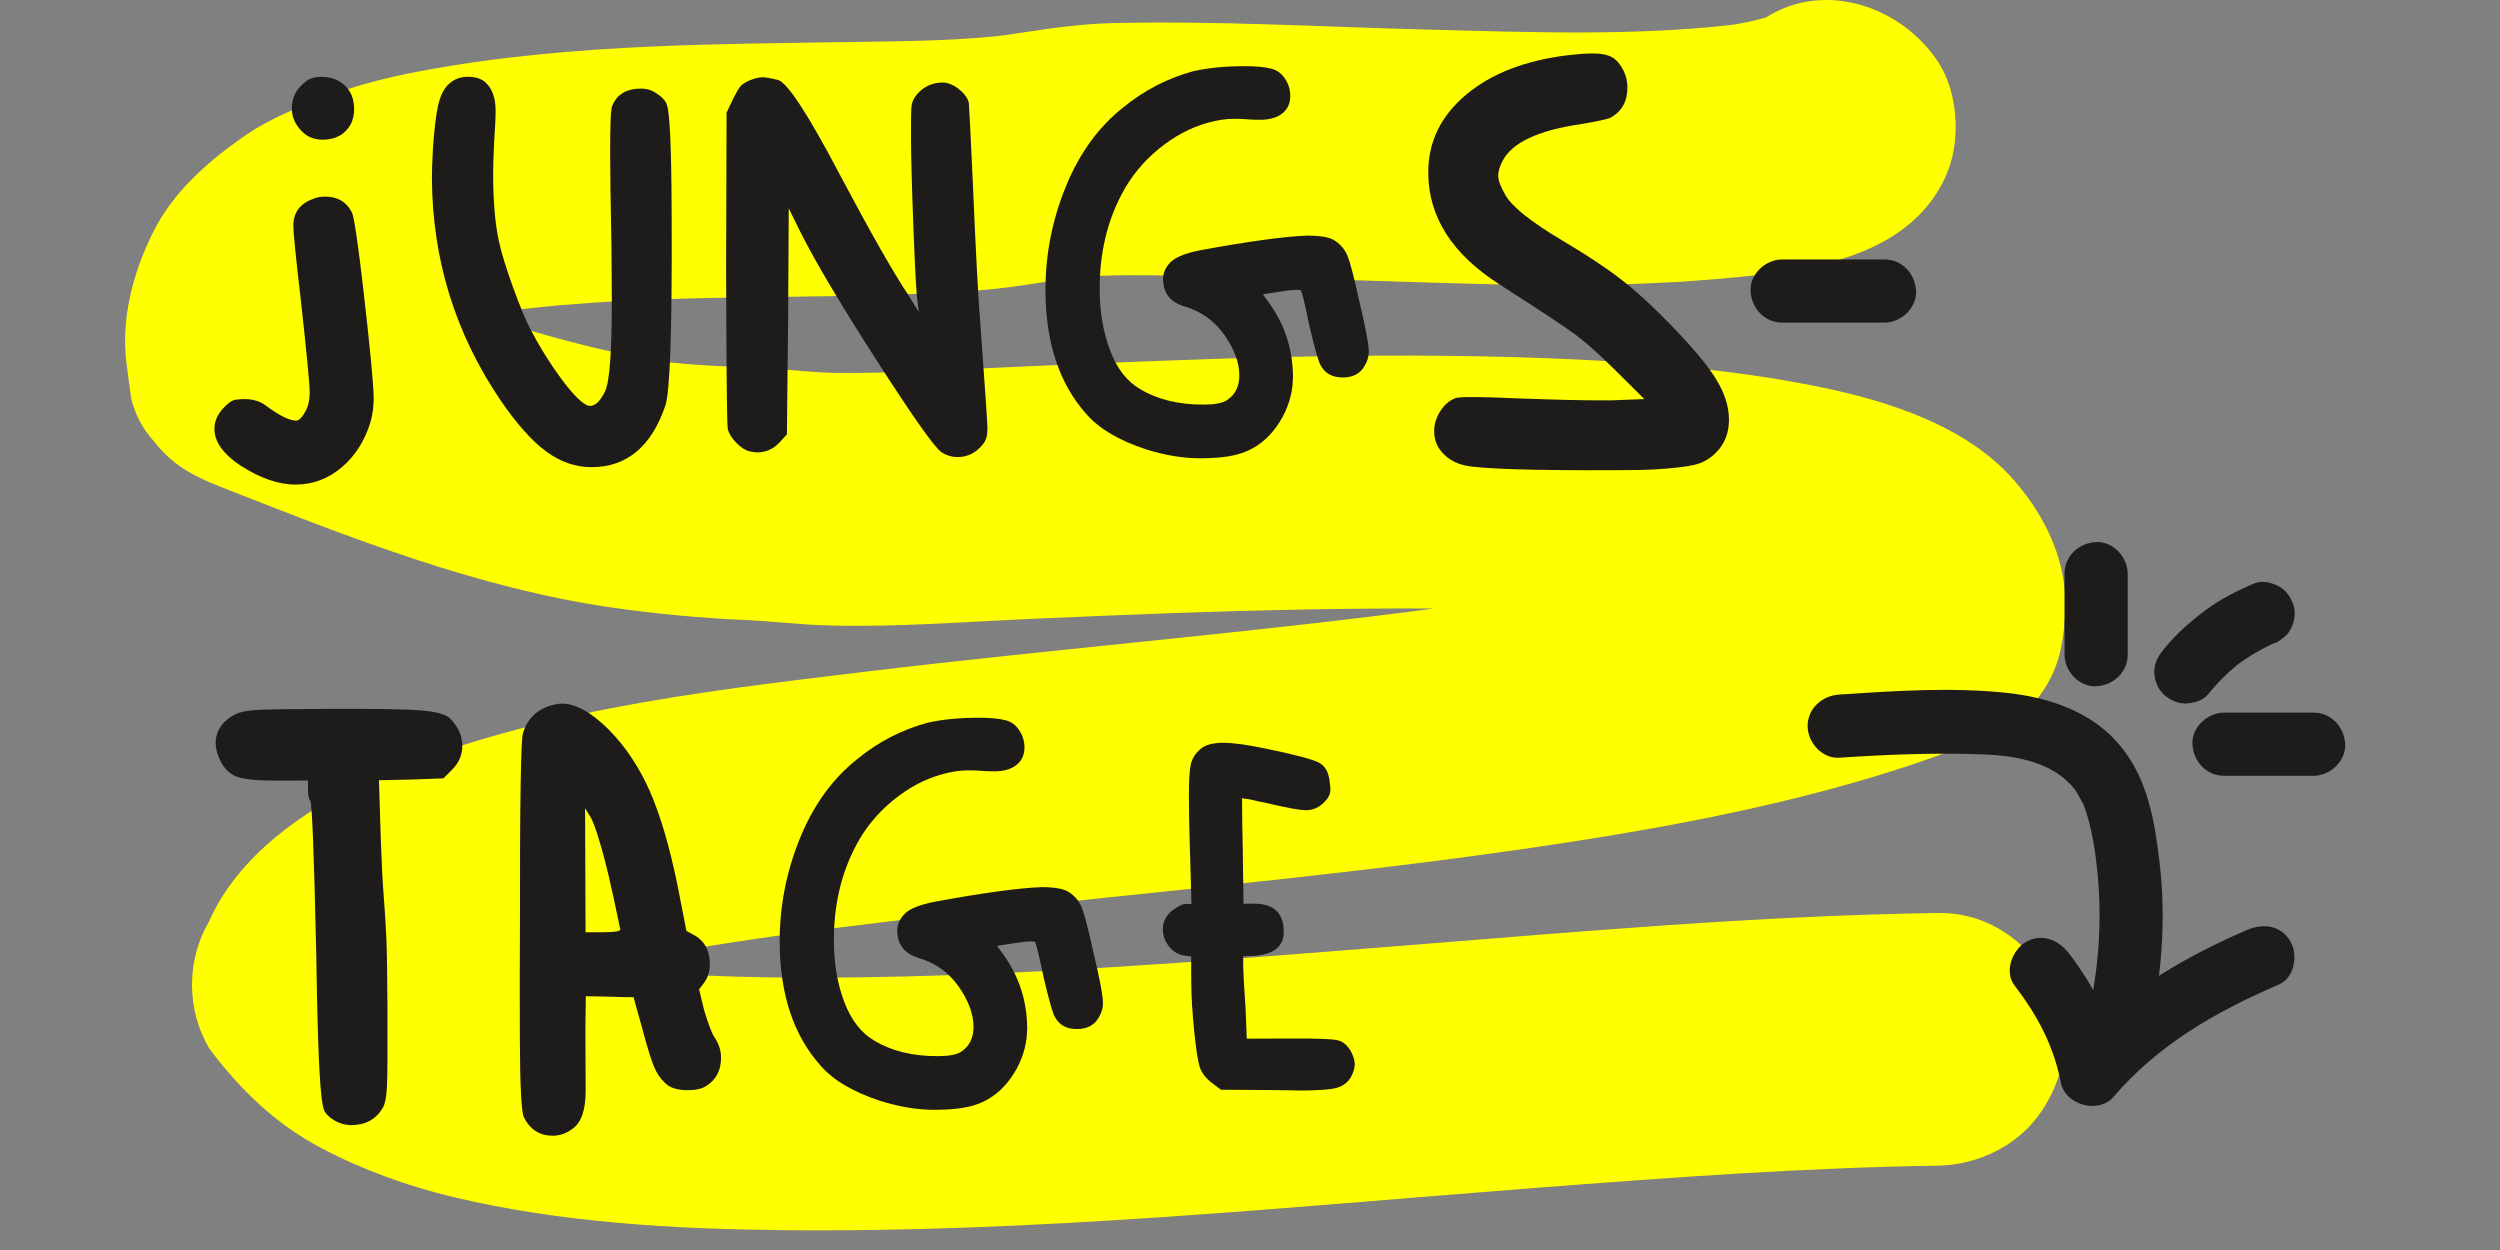
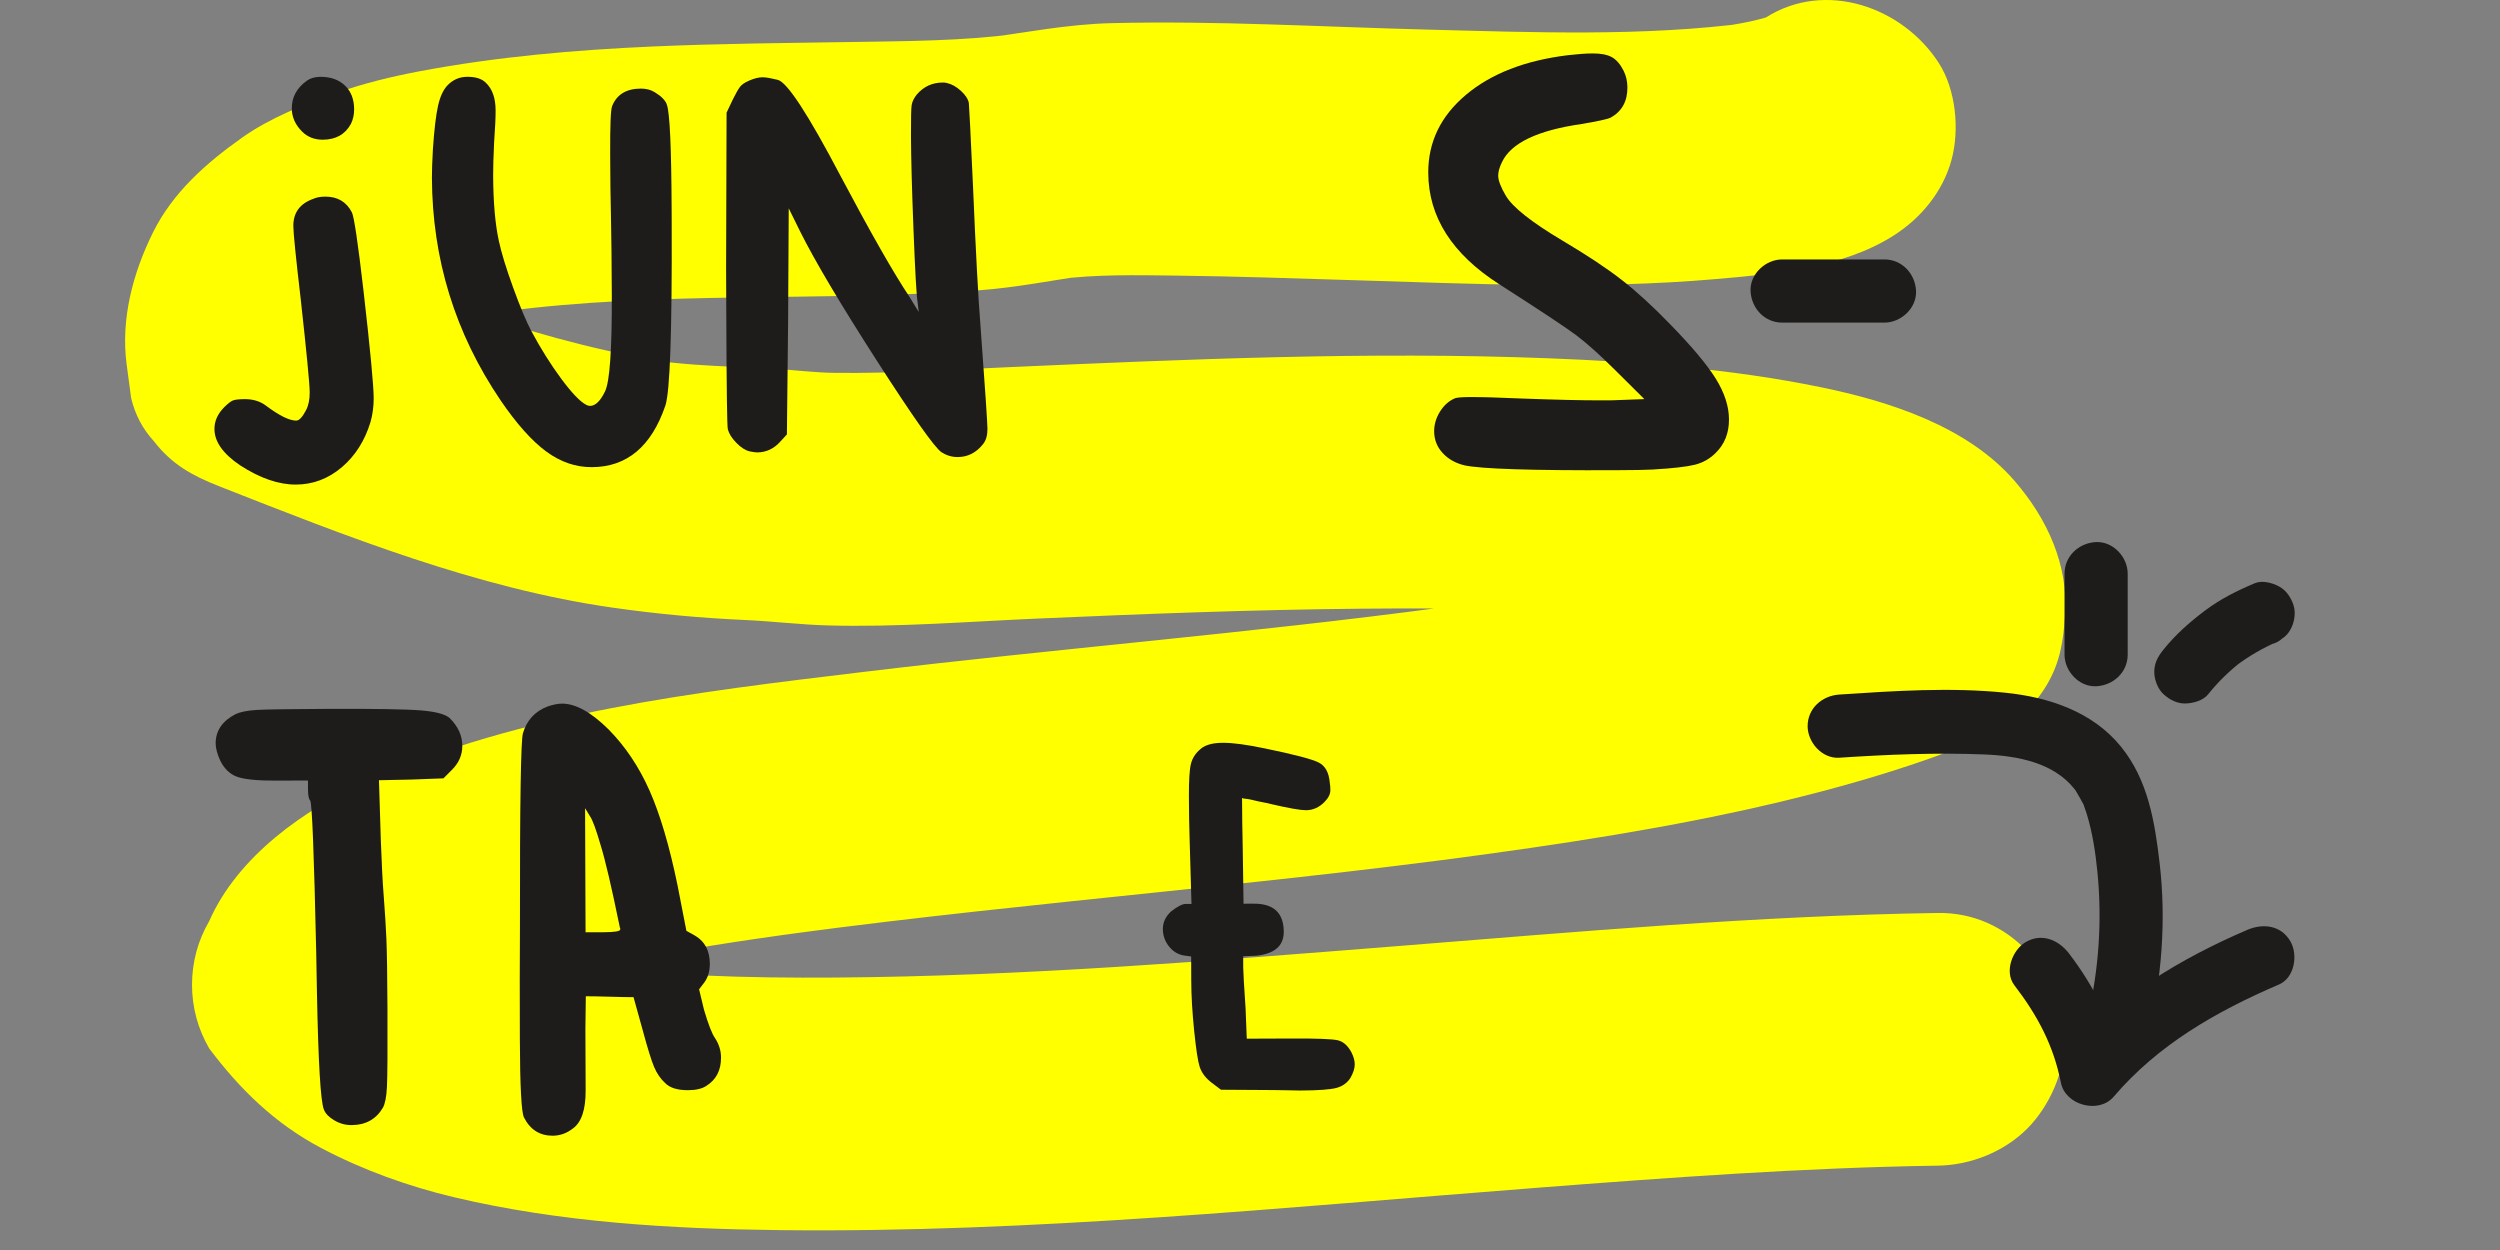
<svg xmlns="http://www.w3.org/2000/svg" xmlns:ns1="http://www.serif.com/" width="100%" height="100%" viewBox="0 0 1000 500" version="1.1" xml:space="preserve" style="fill-rule:evenodd;clip-rule:evenodd;stroke-linejoin:round;stroke-miterlimit:2;">
  <rect x="0" y="0" width="1000" height="500" fill="#808080" stroke="none" />
  <g id="Figuren">
    </g>
  <g id="Ebene-3" ns1:id="Ebene 3" transform="matrix(2.828,0,0,2.828,272.864,8.424)">
    <g id="Ebene-31" ns1:id="Ebene 3">
        </g>
    <g id="Ebene-32" ns1:id="Ebene 3">
        </g>
    <g id="Figuren1" ns1:id="Figuren">
        </g>
    <g id="Ebene-33" ns1:id="Ebene 3">
        </g>
    <g id="Ebene-34" ns1:id="Ebene 3">
        </g>
    <g id="Ebene-35" ns1:id="Ebene 3">
        </g>
    <g id="Ebene-36" ns1:id="Ebene 3">
        </g>
    <g id="Ebene-37" ns1:id="Ebene 3">
        </g>
    <g id="Ebene-38" ns1:id="Ebene 3">
        </g>
    <g id="Ebene-1" ns1:id="Ebene 1">
        </g>
    <g id="Ebene-11" ns1:id="Ebene 1">
        </g>
    <g id="Ebene-12" ns1:id="Ebene 1" transform="matrix(0.354,0,0,0.354,-96.492,-2.979)">
      <g id="Ebene-13" ns1:id="Ebene 1">
            </g>
      <g id="Ebene-14" ns1:id="Ebene 1" transform="matrix(5.048,0,0,5.048,0,-0)">
        <g transform="matrix(1,0,0,1,153.388,23.718)">
          <path d="M0,48.545C-14.255,48.756 -28.483,50.035 -42.688,51.161C-57.51,52.335 -72.364,53.552 -87.241,53.657C-94.227,53.707 -101.244,53.52 -108.176,52.599C-107.289,52.718 -106.403,52.837 -105.517,52.956C-109.852,52.367 -114.21,51.503 -118.262,49.811C-117.466,50.147 -116.669,50.483 -115.873,50.819C-117.556,50.104 -119.169,49.24 -120.622,48.125C-119.947,48.646 -119.273,49.167 -118.599,49.689C-119.502,48.981 -120.322,48.186 -121.025,47.277C-120.504,47.952 -119.982,48.627 -119.462,49.301C-119.491,49.261 -119.521,49.221 -119.552,49.181L-119.552,59.275C-119.219,58.517 -118.79,57.815 -118.284,57.159C-118.805,57.833 -119.326,58.508 -119.848,59.183C-119.138,58.286 -118.308,57.506 -117.406,56.806C-118.08,57.327 -118.755,57.848 -119.43,58.369C-117.665,57.024 -115.685,56.002 -113.647,55.136C-114.444,55.472 -115.24,55.808 -116.037,56.144C-107.204,52.436 -97.366,51.085 -87.941,49.815C-88.827,49.934 -89.714,50.053 -90.6,50.172C-71.184,47.573 -51.627,46.226 -32.237,43.397C-23.432,42.113 -14.623,40.543 -6.069,38.056C-4.18,37.506 -2.305,36.909 -0.451,36.249C0.436,35.933 1.316,35.603 2.19,35.256C4.879,34.19 7.108,33.082 8.635,30.473C9.683,28.683 9.919,27.063 10.065,25.023C10.355,20.995 8.646,17.323 6.073,14.347C2.328,10.015 -3.877,8.033 -9.305,6.923C-16.36,5.48 -23.629,4.918 -30.815,4.641C-45.079,4.091 -59.366,4.716 -73.616,5.347C-78.151,5.547 -82.706,5.845 -87.249,5.796C-88.892,5.779 -90.521,5.567 -92.159,5.469C-94.249,5.345 -96.344,5.295 -98.433,5.14C-99.582,5.055 -100.729,4.937 -101.871,4.785C-100.985,4.904 -100.099,5.024 -99.213,5.143C-110.072,3.668 -120.576,-0.523 -130.702,-4.509C-128.256,-1.294 -125.809,1.92 -123.361,5.134C-123.489,4.169 -123.511,3.203 -123.387,2.236L-123.744,4.895C-123.638,4.174 -123.455,3.48 -123.184,2.804L-124.191,5.193C-123.896,4.49 -123.517,3.84 -123.059,3.23C-123.58,3.905 -124.102,4.579 -124.622,5.254C-124.036,4.499 -123.354,3.839 -122.604,3.25C-123.277,3.771 -123.952,4.292 -124.627,4.813C-123.395,3.87 -122.029,3.138 -120.606,2.526C-121.403,2.862 -122.199,3.199 -122.996,3.535C-119.2,1.937 -115.101,1.151 -111.038,0.596C-111.924,0.715 -112.81,0.835 -113.696,0.954C-101.118,-0.73 -88.436,0.192 -75.819,-0.747C-72.884,-0.966 -70.016,-1.551 -67.112,-1.957C-67.998,-1.838 -68.885,-1.719 -69.771,-1.6C-66.623,-2.018 -63.395,-1.939 -60.229,-1.902C-55.592,-1.848 -50.956,-1.684 -46.32,-1.543C-36.793,-1.254 -27.154,-0.8 -17.642,-1.623C-13.002,-2.025 -7.589,-2.478 -3.522,-5.061C-1.349,-6.442 0.381,-8.522 1.073,-11.038C1.732,-13.432 1.436,-16.619 0.065,-18.744C-2.781,-23.158 -8.893,-25.331 -13.616,-22.331C-13.938,-22.126 -14.276,-21.957 -14.626,-21.807C-13.829,-22.143 -13.033,-22.479 -12.237,-22.815C-13.933,-22.111 -15.781,-21.805 -17.591,-21.559C-16.704,-21.678 -15.818,-21.797 -14.933,-21.916C-23.368,-20.807 -32.031,-21.161 -40.513,-21.378C-48.802,-21.591 -57.117,-22.089 -65.411,-21.886C-68.887,-21.801 -72.238,-21.135 -75.667,-20.671C-74.78,-20.79 -73.895,-20.91 -73.009,-21.029C-77.211,-20.479 -81.487,-20.465 -85.718,-20.397C-91.053,-20.312 -96.389,-20.274 -101.719,-20.038C-107.877,-19.766 -114.064,-19.227 -120.127,-18.085C-122.37,-17.662 -124.601,-17.125 -126.753,-16.358C-129.319,-15.443 -132.009,-14.398 -134.252,-12.804C-137.076,-10.797 -139.707,-8.485 -141.277,-5.316C-142.864,-2.114 -143.838,1.54 -143.361,5.134C-143.242,6.021 -143.123,6.907 -143.004,7.793C-142.694,9.094 -142.098,10.228 -141.214,11.193C-139.791,13.036 -138.197,13.92 -136.02,14.777C-125.99,18.724 -115.607,22.854 -104.867,24.382C-101.389,24.877 -97.955,25.197 -94.45,25.354C-92.242,25.453 -90.039,25.727 -87.832,25.787C-82.347,25.934 -76.819,25.487 -71.343,25.246C-62.783,24.871 -54.221,24.539 -45.653,24.461C-37.048,24.381 -28.398,24.484 -19.833,25.393C-18.883,25.494 -17.935,25.607 -16.988,25.732C-17.874,25.613 -18.761,25.494 -19.646,25.375C-15.725,25.903 -11.722,26.596 -8.047,28.12C-8.844,27.784 -9.64,27.448 -10.437,27.112C-9.313,27.587 -8.223,28.149 -7.252,28.892C-7.927,28.371 -8.602,27.85 -9.276,27.329C-8.809,27.696 -8.379,28.101 -8.008,28.566C-8.529,27.891 -9.05,27.216 -9.571,26.542C-9.3,26.894 -9.07,27.268 -8.891,27.675L-9.898,25.286C-9.744,25.657 -9.638,26.038 -9.579,26.435C-9.698,25.549 -9.817,24.663 -9.937,23.777C-9.884,24.193 -9.886,24.606 -9.935,25.023L-9.577,22.364C-9.595,22.499 -9.617,22.633 -9.643,22.767L-2.658,15.783C-12.156,19.606 -22.318,21.676 -32.39,23.316C-35.589,23.837 -38.796,24.302 -42.007,24.734C-41.121,24.615 -40.235,24.496 -39.349,24.377C-54.53,26.405 -69.802,27.631 -85.007,29.462C-98.322,31.066 -111.975,32.645 -124.346,38.128C-129.288,40.318 -134.58,44.086 -136.821,49.181C-137.726,50.741 -138.181,52.423 -138.187,54.228C-138.181,56.033 -137.726,57.715 -136.821,59.275C-134.376,62.521 -131.622,65.213 -127.981,67.139C-124.677,68.887 -121.071,70.184 -117.435,71.047C-109.03,73.041 -100.215,73.552 -91.603,73.649C-71.652,73.876 -51.716,71.841 -31.848,70.306C-21.249,69.488 -10.632,68.702 0,68.545C2.588,68.507 5.231,67.456 7.071,65.616C8.806,63.881 10.111,61.036 10,58.545C9.761,53.193 5.604,48.462 0,48.545" style="fill:rgb(255,255,0);fill-rule:nonzero;" />
        </g>
        <g transform="matrix(1,0,0,1,24.292,38.053)">
          <path d="M0,-31.667C0.284,-31.868 0.643,-31.97 1.071,-31.972C1.9,-31.975 2.56,-31.734 3.048,-31.25C3.506,-30.794 3.738,-30.18 3.741,-29.408C3.743,-28.979 3.658,-28.592 3.488,-28.248C3.034,-27.417 2.292,-26.999 1.263,-26.995C0.604,-26.993 0.06,-27.205 -0.371,-27.632C-0.917,-28.173 -1.191,-28.788 -1.193,-29.474C-1.197,-30.36 -0.8,-31.092 0,-31.667M0.508,-22.315C0.765,-22.43 1.079,-22.489 1.451,-22.49C2.424,-22.494 3.126,-22.082 3.558,-21.254C3.731,-20.94 4.04,-18.868 4.483,-15.036C5.017,-10.375 5.285,-7.544 5.289,-6.544C5.292,-5.885 5.208,-5.256 5.039,-4.655C4.587,-3.167 3.826,-1.969 2.758,-1.063C1.688,-0.158 0.48,0.297 -0.863,0.302C-2.236,0.308 -3.712,-0.201 -5.288,-1.225C-6.637,-2.136 -7.312,-3.091 -7.315,-4.092C-7.318,-4.721 -7.063,-5.294 -6.551,-5.812C-6.266,-6.098 -6.037,-6.278 -5.866,-6.35C-5.694,-6.422 -5.381,-6.459 -4.923,-6.461C-4.266,-6.464 -3.706,-6.294 -3.248,-5.953C-2.186,-5.156 -1.384,-4.759 -0.84,-4.761C-0.611,-4.762 -0.354,-5.034 -0.07,-5.579C0.128,-5.951 0.227,-6.424 0.224,-6.996C0.222,-7.654 -0.017,-10.127 -0.491,-14.417C-0.876,-17.704 -1.069,-19.62 -1.071,-20.164C-1.075,-21.222 -0.549,-21.939 0.508,-22.315" style="fill:rgb(30,28,26);fill-rule:nonzero;" />
        </g>
        <g transform="matrix(1,0,0,1,35.448,36.329)">
          <path d="M0,-29.601C0.428,-30.032 0.941,-30.248 1.542,-30.25C2.2,-30.253 2.687,-30.098 3.003,-29.785C3.52,-29.3 3.78,-28.571 3.783,-27.599C3.786,-27.027 3.746,-26.183 3.665,-25.067C3.611,-23.923 3.587,-23.051 3.589,-22.45C3.597,-20.333 3.747,-18.603 4.039,-17.26C4.241,-16.317 4.618,-15.088 5.168,-13.574C5.718,-12.059 6.193,-10.918 6.598,-10.147C7.347,-8.748 8.139,-7.485 8.972,-6.359C9.807,-5.232 10.467,-4.541 10.955,-4.286C11.068,-4.228 11.169,-4.201 11.255,-4.201C11.684,-4.203 12.082,-4.59 12.451,-5.364C12.82,-6.138 12.997,-8.684 12.98,-13.004C12.971,-15.492 12.947,-17.552 12.913,-19.182C12.879,-20.526 12.858,-22.157 12.852,-24.074C12.842,-26.391 12.894,-27.678 13.007,-27.935C13.376,-28.852 14.132,-29.313 15.276,-29.317C15.705,-29.319 16.077,-29.22 16.393,-29.021C16.909,-28.708 17.226,-28.381 17.341,-28.039C17.572,-27.381 17.697,-24.607 17.716,-19.716C17.717,-19.486 17.718,-19.129 17.72,-18.643C17.753,-10.119 17.587,-5.312 17.219,-4.225C16.116,-0.988 14.177,0.636 11.402,0.647C10.115,0.652 8.905,0.234 7.771,-0.604C6.639,-1.444 5.439,-2.79 4.174,-4.645C0.577,-9.952 -1.233,-15.823 -1.258,-22.259C-1.26,-22.774 -1.235,-23.518 -1.182,-24.491C-1.074,-26.093 -0.935,-27.259 -0.766,-27.989C-0.598,-28.719 -0.342,-29.256 0,-29.601" style="fill:rgb(30,28,26);fill-rule:nonzero;" />
        </g>
        <g transform="matrix(1,0,0,1,59.304,35.916)">
          <path d="M0,-29.539C0.4,-29.712 0.757,-29.799 1.071,-29.8C1.301,-29.801 1.701,-29.731 2.274,-29.59C3.019,-29.393 4.673,-26.854 7.238,-21.972C9.63,-17.461 11.444,-14.279 12.682,-12.425L13.416,-11.227L13.327,-11.998C13.24,-12.513 13.132,-14.407 13.005,-17.683C12.877,-20.957 12.811,-23.438 12.804,-25.126C12.799,-26.499 12.816,-27.321 12.858,-27.593C12.9,-27.866 13.035,-28.145 13.263,-28.432C13.804,-29.063 14.488,-29.38 15.318,-29.384C15.462,-29.384 15.576,-29.37 15.662,-29.342C16.034,-29.258 16.4,-29.051 16.759,-28.724C17.117,-28.396 17.325,-28.076 17.385,-27.761C17.414,-27.476 17.523,-25.301 17.711,-21.241C17.931,-15.978 18.132,-12.246 18.312,-10.044C18.675,-5.097 18.856,-2.409 18.858,-1.979C18.86,-1.465 18.747,-1.064 18.52,-0.777C17.979,-0.088 17.308,0.257 16.508,0.261C16.05,0.262 15.62,0.136 15.219,-0.121C14.674,-0.491 12.962,-2.914 10.084,-7.394C7.206,-11.874 5.189,-15.271 4.037,-17.583L3.129,-19.424L3.079,-10.457L2.984,-1.532L2.472,-0.972C1.959,-0.398 1.345,-0.109 0.63,-0.107C0.516,-0.106 0.315,-0.134 0.029,-0.19C-0.314,-0.274 -0.666,-0.502 -1.024,-0.872C-1.385,-1.243 -1.606,-1.6 -1.693,-1.942C-1.752,-2.171 -1.792,-5.174 -1.814,-10.953L-1.829,-14.685L-1.792,-27L-1.281,-28.075C-1.055,-28.533 -0.87,-28.855 -0.728,-29.042C-0.585,-29.228 -0.342,-29.394 0,-29.539" style="fill:rgb(30,28,26);fill-rule:nonzero;" />
        </g>
        <g transform="matrix(1,0,0,1,94.442,35.873)">
-           <path d="M0,-30.233C1.143,-30.495 2.472,-30.629 3.988,-30.635C4.961,-30.639 5.706,-30.57 6.221,-30.429C6.65,-30.316 7.002,-30.052 7.274,-29.639C7.548,-29.225 7.687,-28.775 7.688,-28.289C7.69,-27.802 7.548,-27.401 7.264,-27.086C6.836,-26.627 6.193,-26.395 5.335,-26.392C4.906,-26.39 4.548,-26.403 4.263,-26.431C4.005,-26.458 3.662,-26.471 3.232,-26.47C2.574,-26.467 1.888,-26.364 1.174,-26.161C-0.196,-25.784 -1.497,-25.092 -2.723,-24.087C-3.948,-23.08 -4.917,-21.904 -5.625,-20.557C-6.819,-18.321 -7.409,-15.787 -7.398,-12.956C-7.392,-11.153 -7.114,-9.538 -6.564,-8.11C-6.016,-6.681 -5.225,-5.67 -4.192,-5.073C-2.815,-4.248 -1.142,-3.84 0.832,-3.848C1.719,-3.852 2.334,-3.968 2.676,-4.199C3.332,-4.63 3.659,-5.289 3.655,-6.176C3.651,-7.177 3.261,-8.234 2.484,-9.347C1.708,-10.459 0.66,-11.213 -0.657,-11.608C-1.803,-11.947 -2.377,-12.675 -2.381,-13.79C-2.383,-14.276 -2.186,-14.72 -1.786,-15.122C-1.387,-15.525 -0.588,-15.842 0.613,-16.076C4.443,-16.777 7.244,-17.16 9.019,-17.224C10.105,-17.228 10.85,-17.088 11.252,-16.804C11.71,-16.49 12.041,-16.078 12.243,-15.563C12.445,-15.049 12.75,-13.863 13.158,-12.006C13.652,-9.948 13.9,-8.619 13.903,-8.018C13.904,-7.646 13.791,-7.274 13.563,-6.901C13.224,-6.299 12.652,-5.997 11.852,-5.994C11.05,-5.991 10.478,-6.289 10.131,-6.888C9.959,-7.116 9.654,-8.158 9.219,-10.017C8.84,-11.845 8.607,-12.803 8.521,-12.889C8.521,-12.917 8.42,-12.931 8.22,-12.93C7.877,-12.929 7.447,-12.884 6.934,-12.796L5.519,-12.577L6.165,-11.678C7.315,-9.994 7.896,-8.108 7.904,-6.021C7.904,-5.963 7.896,-5.856 7.884,-5.699C7.87,-5.542 7.863,-5.42 7.863,-5.334C7.725,-4.161 7.299,-3.08 6.589,-2.09C5.877,-1.1 4.993,-0.418 3.938,-0.042C3.166,0.247 2.05,0.395 0.591,0.401C-0.781,0.406 -2.228,0.168 -3.745,-0.312C-5.893,-1.019 -7.47,-1.957 -8.476,-3.126C-10.603,-5.52 -11.672,-8.762 -11.688,-12.853C-11.699,-15.685 -11.167,-18.425 -10.091,-21.076C-9.014,-23.726 -7.492,-25.827 -5.524,-27.379C-3.87,-28.73 -2.029,-29.681 0,-30.233" style="fill:rgb(30,28,26);fill-rule:nonzero;" />
-         </g>
+           </g>
        <g transform="matrix(1,0,0,1,124.128,37.105)">
          <path d="M0,-32.739C0.772,-32.828 1.416,-32.873 1.931,-32.876C2.589,-32.878 3.096,-32.78 3.455,-32.581C3.813,-32.382 4.122,-32.026 4.382,-31.512C4.583,-31.112 4.686,-30.669 4.687,-30.183C4.691,-29.067 4.236,-28.265 3.323,-27.775C3.038,-27.659 2.295,-27.499 1.094,-27.294C-2.422,-26.794 -4.535,-25.785 -5.244,-24.266C-5.442,-23.864 -5.542,-23.507 -5.541,-23.193C-5.539,-22.82 -5.337,-22.292 -4.934,-21.607C-4.388,-20.694 -2.895,-19.512 -0.457,-18.063C1.463,-16.926 3.02,-15.895 4.21,-14.97C5.4,-14.046 6.686,-12.87 8.063,-11.446C9.788,-9.678 10.994,-8.239 11.686,-7.126C12.375,-6.013 12.723,-4.942 12.727,-3.912C12.73,-2.825 12.377,-1.937 11.665,-1.248C11.209,-0.789 10.659,-0.479 10.017,-0.319C9.374,-0.159 8.266,-0.033 6.692,0.059C6.234,0.089 5.249,0.107 3.733,0.113C-2.903,0.139 -6.881,0.011 -8.197,-0.269C-8.913,-0.438 -9.493,-0.765 -9.938,-1.249C-10.385,-1.734 -10.607,-2.305 -10.61,-2.963C-10.612,-3.506 -10.457,-4.029 -10.145,-4.531C-9.832,-5.032 -9.434,-5.385 -8.947,-5.587C-8.776,-5.644 -8.39,-5.675 -7.789,-5.677C-6.846,-5.681 -5.501,-5.643 -3.755,-5.564C-0.952,-5.461 1.164,-5.412 2.595,-5.417L3.496,-5.421L6.027,-5.516L3.659,-7.867C2.453,-9.064 1.44,-9.968 0.623,-10.58C-0.195,-11.192 -2.224,-12.535 -5.464,-14.611C-9.192,-16.999 -11.063,-19.938 -11.077,-23.428C-11.086,-25.859 -10.094,-27.915 -8.097,-29.597C-6.102,-31.278 -3.402,-32.325 0,-32.739" style="fill:rgb(30,28,26);fill-rule:nonzero;" />
        </g>
        <g transform="matrix(1,0,0,1,18.651,88.626)">
          <path d="M0,-32.103C0.37,-32.276 0.922,-32.386 1.651,-32.432C2.38,-32.477 4.274,-32.506 7.335,-32.518C11.054,-32.533 13.5,-32.492 14.673,-32.396C15.846,-32.3 16.605,-32.096 16.949,-31.783C17.61,-31.127 17.942,-30.399 17.945,-29.599C17.948,-28.884 17.679,-28.252 17.138,-27.707L16.453,-27.019L13.923,-26.923L11.348,-26.87L11.495,-22.108C11.56,-20.277 11.637,-18.79 11.728,-17.646C11.817,-16.502 11.887,-15.401 11.934,-14.343C11.98,-13.285 12.01,-11.44 12.02,-8.809C12.033,-5.433 12.02,-3.359 11.979,-2.587C11.939,-1.814 11.834,-1.271 11.663,-0.955C11.123,-0.038 10.296,0.423 9.181,0.428C8.693,0.43 8.235,0.303 7.806,0.047C7.375,-0.209 7.103,-0.494 6.987,-0.808C6.727,-1.436 6.544,-4.54 6.437,-10.117C6.437,-10.145 6.417,-11.189 6.381,-13.249C6.207,-21.115 6.049,-25.119 5.904,-25.261C5.79,-25.374 5.732,-25.675 5.73,-26.162L5.728,-26.848L3.238,-26.838C1.723,-26.832 0.679,-26.936 0.105,-27.148C-0.468,-27.36 -0.913,-27.794 -1.23,-28.452C-1.462,-28.965 -1.576,-29.408 -1.578,-29.78C-1.582,-30.781 -1.057,-31.556 0,-32.103" style="fill:rgb(30,28,26);fill-rule:nonzero;" />
        </g>
        <g transform="matrix(1,0,0,1,47.526,78.749)">
          <path d="M0,-11.912C-0.348,-13.112 -0.623,-13.854 -0.823,-14.14L-1.213,-14.782L-1.175,-4.956L0.241,-4.961C1.128,-4.965 1.571,-5.038 1.57,-5.182L1.57,-5.267C1.542,-5.324 1.527,-5.367 1.527,-5.396C0.885,-8.54 0.376,-10.712 0,-11.912M-4.162,-22.837C-3.733,-22.981 -3.362,-23.055 -3.047,-23.056C-1.96,-23.06 -0.728,-22.378 0.65,-21.011C1.972,-19.671 3.051,-18.059 3.889,-16.175C4.725,-14.29 5.464,-11.789 6.105,-8.675L6.806,-5.073L7.493,-4.689C8.268,-4.235 8.657,-3.493 8.661,-2.463C8.664,-1.891 8.522,-1.404 8.237,-1.002L7.811,-0.443L8.203,1.186C8.552,2.358 8.84,3.1 9.07,3.414C9.387,3.899 9.546,4.414 9.548,4.957C9.552,5.958 9.169,6.703 8.398,7.192C8.057,7.422 7.569,7.539 6.94,7.541C6.11,7.544 5.51,7.36 5.137,6.99C4.764,6.649 4.469,6.22 4.252,5.707C4.035,5.192 3.738,4.235 3.36,2.835L2.622,0.178C2.192,0.179 1.563,0.168 0.733,0.142C-0.097,0.117 -0.727,0.106 -1.155,0.107L-1.187,2.681L-1.182,4.183L-1.171,6.886L-1.169,7.572C-1.163,9.088 -1.502,10.091 -2.187,10.58C-2.672,10.953 -3.199,11.142 -3.771,11.144C-4.801,11.148 -5.562,10.664 -6.052,9.694C-6.254,9.294 -6.361,7.235 -6.376,3.517C-6.389,0.17 -6.387,-2.833 -6.368,-5.494C-6.378,-15.162 -6.297,-20.24 -6.128,-20.727C-5.817,-21.758 -5.162,-22.461 -4.162,-22.837" style="fill:rgb(30,28,26);fill-rule:nonzero;" />
        </g>
        <g transform="matrix(1,0,0,1,73.404,87.445)">
-           <path d="M0,-30.235C1.142,-30.497 2.472,-30.631 3.988,-30.636C4.961,-30.64 5.705,-30.571 6.221,-30.43C6.649,-30.318 7.001,-30.054 7.274,-29.641C7.548,-29.227 7.686,-28.777 7.687,-28.291C7.689,-27.804 7.548,-27.403 7.263,-27.088C6.836,-26.628 6.193,-26.397 5.335,-26.394C4.906,-26.392 4.548,-26.405 4.263,-26.432C4.005,-26.46 3.662,-26.473 3.232,-26.471C2.574,-26.469 1.888,-26.366 1.174,-26.163C-0.197,-25.786 -1.497,-25.094 -2.723,-24.089C-3.948,-23.082 -4.917,-21.905 -5.626,-20.558C-6.819,-18.323 -7.41,-15.789 -7.399,-12.957C-7.392,-11.155 -7.114,-9.54 -6.564,-8.111C-6.017,-6.683 -5.226,-5.671 -4.192,-5.074C-2.816,-4.25 -1.142,-3.842 0.832,-3.85C1.719,-3.853 2.333,-3.969 2.675,-4.2C3.332,-4.632 3.658,-5.291 3.655,-6.178C3.651,-7.179 3.26,-8.236 2.484,-9.349C1.707,-10.461 0.659,-11.214 -0.657,-11.61C-1.804,-11.949 -2.377,-12.676 -2.382,-13.792C-2.384,-14.278 -2.187,-14.722 -1.786,-15.124C-1.388,-15.526 -0.588,-15.843 0.612,-16.078C4.442,-16.779 7.244,-17.161 9.019,-17.226C10.105,-17.23 10.849,-17.09 11.251,-16.806C11.71,-16.492 12.04,-16.079 12.242,-15.565C12.444,-15.051 12.749,-13.865 13.157,-12.007C13.652,-9.95 13.9,-8.621 13.902,-8.02C13.904,-7.648 13.79,-7.276 13.563,-6.903C13.223,-6.301 12.651,-5.999 11.851,-5.995C11.049,-5.992 10.477,-6.29 10.131,-6.89C9.959,-7.117 9.654,-8.16 9.218,-10.019C8.839,-11.847 8.606,-12.805 8.521,-12.89C8.521,-12.919 8.42,-12.933 8.22,-12.932C7.877,-12.931 7.447,-12.886 6.933,-12.798L5.518,-12.578L6.165,-11.68C7.314,-9.996 7.896,-8.11 7.903,-6.023C7.904,-5.965 7.896,-5.858 7.884,-5.701C7.869,-5.544 7.863,-5.422 7.863,-5.336C7.725,-4.162 7.299,-3.081 6.589,-2.091C5.877,-1.102 4.993,-0.419 3.937,-0.043C3.165,0.245 2.05,0.393 0.591,0.399C-0.781,0.405 -2.228,0.166 -3.745,-0.314C-5.894,-1.021 -7.471,-1.958 -8.476,-3.127C-10.603,-5.522 -11.673,-8.764 -11.688,-12.855C-11.7,-15.687 -11.168,-18.427 -10.091,-21.078C-9.015,-23.727 -7.492,-25.829 -5.524,-27.381C-3.871,-28.732 -2.029,-29.683 0,-30.235" style="fill:rgb(30,28,26);fill-rule:nonzero;" />
-         </g>
+           </g>
        <g transform="matrix(1,0,0,1,94.993,85.791)">
          <path d="M0,-26.476C0.37,-26.821 0.97,-26.995 1.8,-26.998C2.601,-27.001 3.731,-26.848 5.191,-26.539C7.511,-26.061 8.921,-25.688 9.423,-25.418C9.924,-25.148 10.205,-24.613 10.266,-23.813C10.295,-23.669 10.31,-23.484 10.311,-23.255C10.313,-22.94 10.155,-22.625 9.842,-22.309C9.415,-21.879 8.93,-21.663 8.387,-21.661C7.957,-21.659 7.069,-21.812 5.725,-22.122C5.522,-22.178 5.272,-22.234 4.973,-22.29C4.672,-22.346 4.442,-22.395 4.285,-22.438C4.127,-22.48 3.963,-22.515 3.791,-22.543C3.62,-22.571 3.505,-22.585 3.448,-22.585L3.319,-22.627C3.324,-21.34 3.344,-19.938 3.378,-18.423L3.438,-14.261L4.253,-14.264C5.825,-14.27 6.615,-13.529 6.621,-12.042C6.625,-10.926 5.898,-10.294 4.441,-10.146L3.411,-10.099L3.414,-9.198C3.416,-8.826 3.477,-7.753 3.599,-5.98L3.694,-3.578L7.298,-3.592C9.243,-3.6 10.438,-3.554 10.881,-3.455C11.325,-3.357 11.69,-3.036 11.979,-2.495C12.152,-2.152 12.239,-1.837 12.24,-1.552C12.241,-1.237 12.129,-0.879 11.901,-0.477C11.646,-0.077 11.274,0.19 10.788,0.32C10.303,0.451 9.345,0.519 7.914,0.525C7.743,0.525 7.428,0.52 6.971,0.507C6.513,0.494 6.141,0.489 5.855,0.49L1.65,0.463L0.919,-0.091C0.459,-0.433 0.144,-0.846 -0.03,-1.332C-0.176,-1.789 -0.322,-2.747 -0.471,-4.205C-0.62,-5.664 -0.696,-6.979 -0.701,-8.152L-0.708,-10.083L-1.31,-10.166C-1.768,-10.25 -2.154,-10.491 -2.471,-10.891C-2.787,-11.29 -2.946,-11.747 -2.948,-12.262C-2.95,-12.777 -2.737,-13.235 -2.311,-13.638C-1.796,-14.04 -1.411,-14.242 -1.153,-14.243L-0.682,-14.245L-0.83,-19.35C-0.862,-20.294 -0.882,-21.424 -0.887,-22.74C-0.892,-24.027 -0.837,-24.892 -0.725,-25.336C-0.612,-25.78 -0.37,-26.16 0,-26.476" style="fill:rgb(30,28,26);fill-rule:nonzero;" />
        </g>
        <g transform="matrix(1,0,0,1,177.867,87.659)">
          <path d="M0,-14.054C-5.218,-11.811 -10.374,-8.757 -14.097,-4.389C-12.704,-4.021 -11.312,-3.654 -9.918,-3.286C-10.563,-6.541 -12.096,-9.574 -14.104,-12.196C-14.924,-13.265 -16.257,-13.834 -17.525,-13.093C-18.578,-12.476 -19.248,-10.75 -18.422,-9.672C-16.573,-7.259 -15.322,-4.896 -14.74,-1.957C-14.388,-0.177 -11.745,0.535 -10.562,-0.854C-7.08,-4.939 -2.507,-7.575 2.523,-9.737C3.765,-10.27 4.042,-12.094 3.42,-13.157C2.67,-14.44 1.245,-14.589 0,-14.054" style="fill:rgb(30,28,26);fill-rule:nonzero;" />
        </g>
        <g transform="matrix(1,0,0,1,145.579,79.406)">
          <path d="M0,-19.431C3.803,-19.683 7.651,-19.844 11.462,-19.691C14.147,-19.583 16.961,-19.038 18.614,-16.963C18.687,-16.87 18.646,-16.95 18.824,-16.641C18.969,-16.391 19.115,-16.146 19.249,-15.889C19.488,-15.426 19.182,-16.135 19.378,-15.611C19.46,-15.394 19.534,-15.175 19.602,-14.953C20.05,-13.483 20.285,-11.916 20.437,-10.391C20.819,-6.518 20.553,-2.658 19.659,1.127C18.921,4.256 23.74,5.591 24.48,2.456C25.526,-1.974 25.891,-6.554 25.362,-11.081C24.979,-14.365 24.446,-17.658 22.312,-20.295C20.065,-23.074 16.607,-24.218 13.161,-24.575C8.834,-25.022 4.329,-24.718 0,-24.431C-1.348,-24.341 -2.5,-23.346 -2.5,-21.931C-2.5,-20.647 -1.354,-19.341 0,-19.431" style="fill:rgb(30,28,26);fill-rule:nonzero;" />
        </g>
        <g transform="matrix(1,0,0,1,141.062,20.535)">
          <path d="M0,5L8.1,5C9.407,5 10.659,3.85 10.6,2.5C10.538,1.146 9.501,0 8.1,0L0,0C-1.309,0 -2.561,1.15 -2.5,2.5C-2.439,3.854 -1.402,5 0,5" style="fill:rgb(30,28,26);fill-rule:nonzero;" />
        </g>
        <g transform="matrix(1,0,0,1,168.413,45.406)">
          <path d="M0,6.412L0,0C0,-1.308 -1.149,-2.561 -2.5,-2.5C-3.854,-2.44 -5,-1.402 -5,0L-5,6.412C-5,7.72 -3.851,8.973 -2.5,8.912C-1.146,8.851 0,7.813 0,6.412" style="fill:rgb(30,28,26);fill-rule:nonzero;" />
        </g>
        <g transform="matrix(1,0,0,1,174.784,46.675)">
          <path d="M0,8.274C0.777,7.306 1.665,6.438 2.647,5.678C2.479,5.808 2.31,5.939 2.142,6.069C3.182,5.275 4.312,4.613 5.516,4.099L4.918,4.351C4.949,4.338 4.979,4.325 5.011,4.313C5.336,4.235 5.619,4.086 5.861,3.865C6.133,3.689 6.348,3.455 6.505,3.164C6.818,2.628 6.951,1.838 6.757,1.237C6.562,0.632 6.187,0.049 5.608,-0.257C5.058,-0.548 4.285,-0.762 3.682,-0.509C2.281,0.078 0.955,0.744 -0.263,1.66C-1.472,2.571 -2.585,3.555 -3.535,4.738C-3.966,5.274 -4.268,5.792 -4.268,6.506C-4.268,7.119 -3.995,7.852 -3.535,8.274C-3.059,8.711 -2.434,9.036 -1.768,9.006C-1.147,8.978 -0.406,8.78 0,8.274" style="fill:rgb(30,28,26);fill-rule:nonzero;" />
        </g>
        <g transform="matrix(1,0,0,1,176.037,56.405)">
-           <path d="M0,5L7.088,5C8.396,5 9.648,3.85 9.588,2.5C9.526,1.146 8.489,0 7.088,0L0,0C-1.308,0 -2.56,1.15 -2.5,2.5C-2.438,3.854 -1.401,5 0,5" style="fill:rgb(30,28,26);fill-rule:nonzero;" />
-         </g>
+           </g>
      </g>
    </g>
  </g>
  <g id="Figuren2" ns1:id="Figuren">
    </g>
</svg>